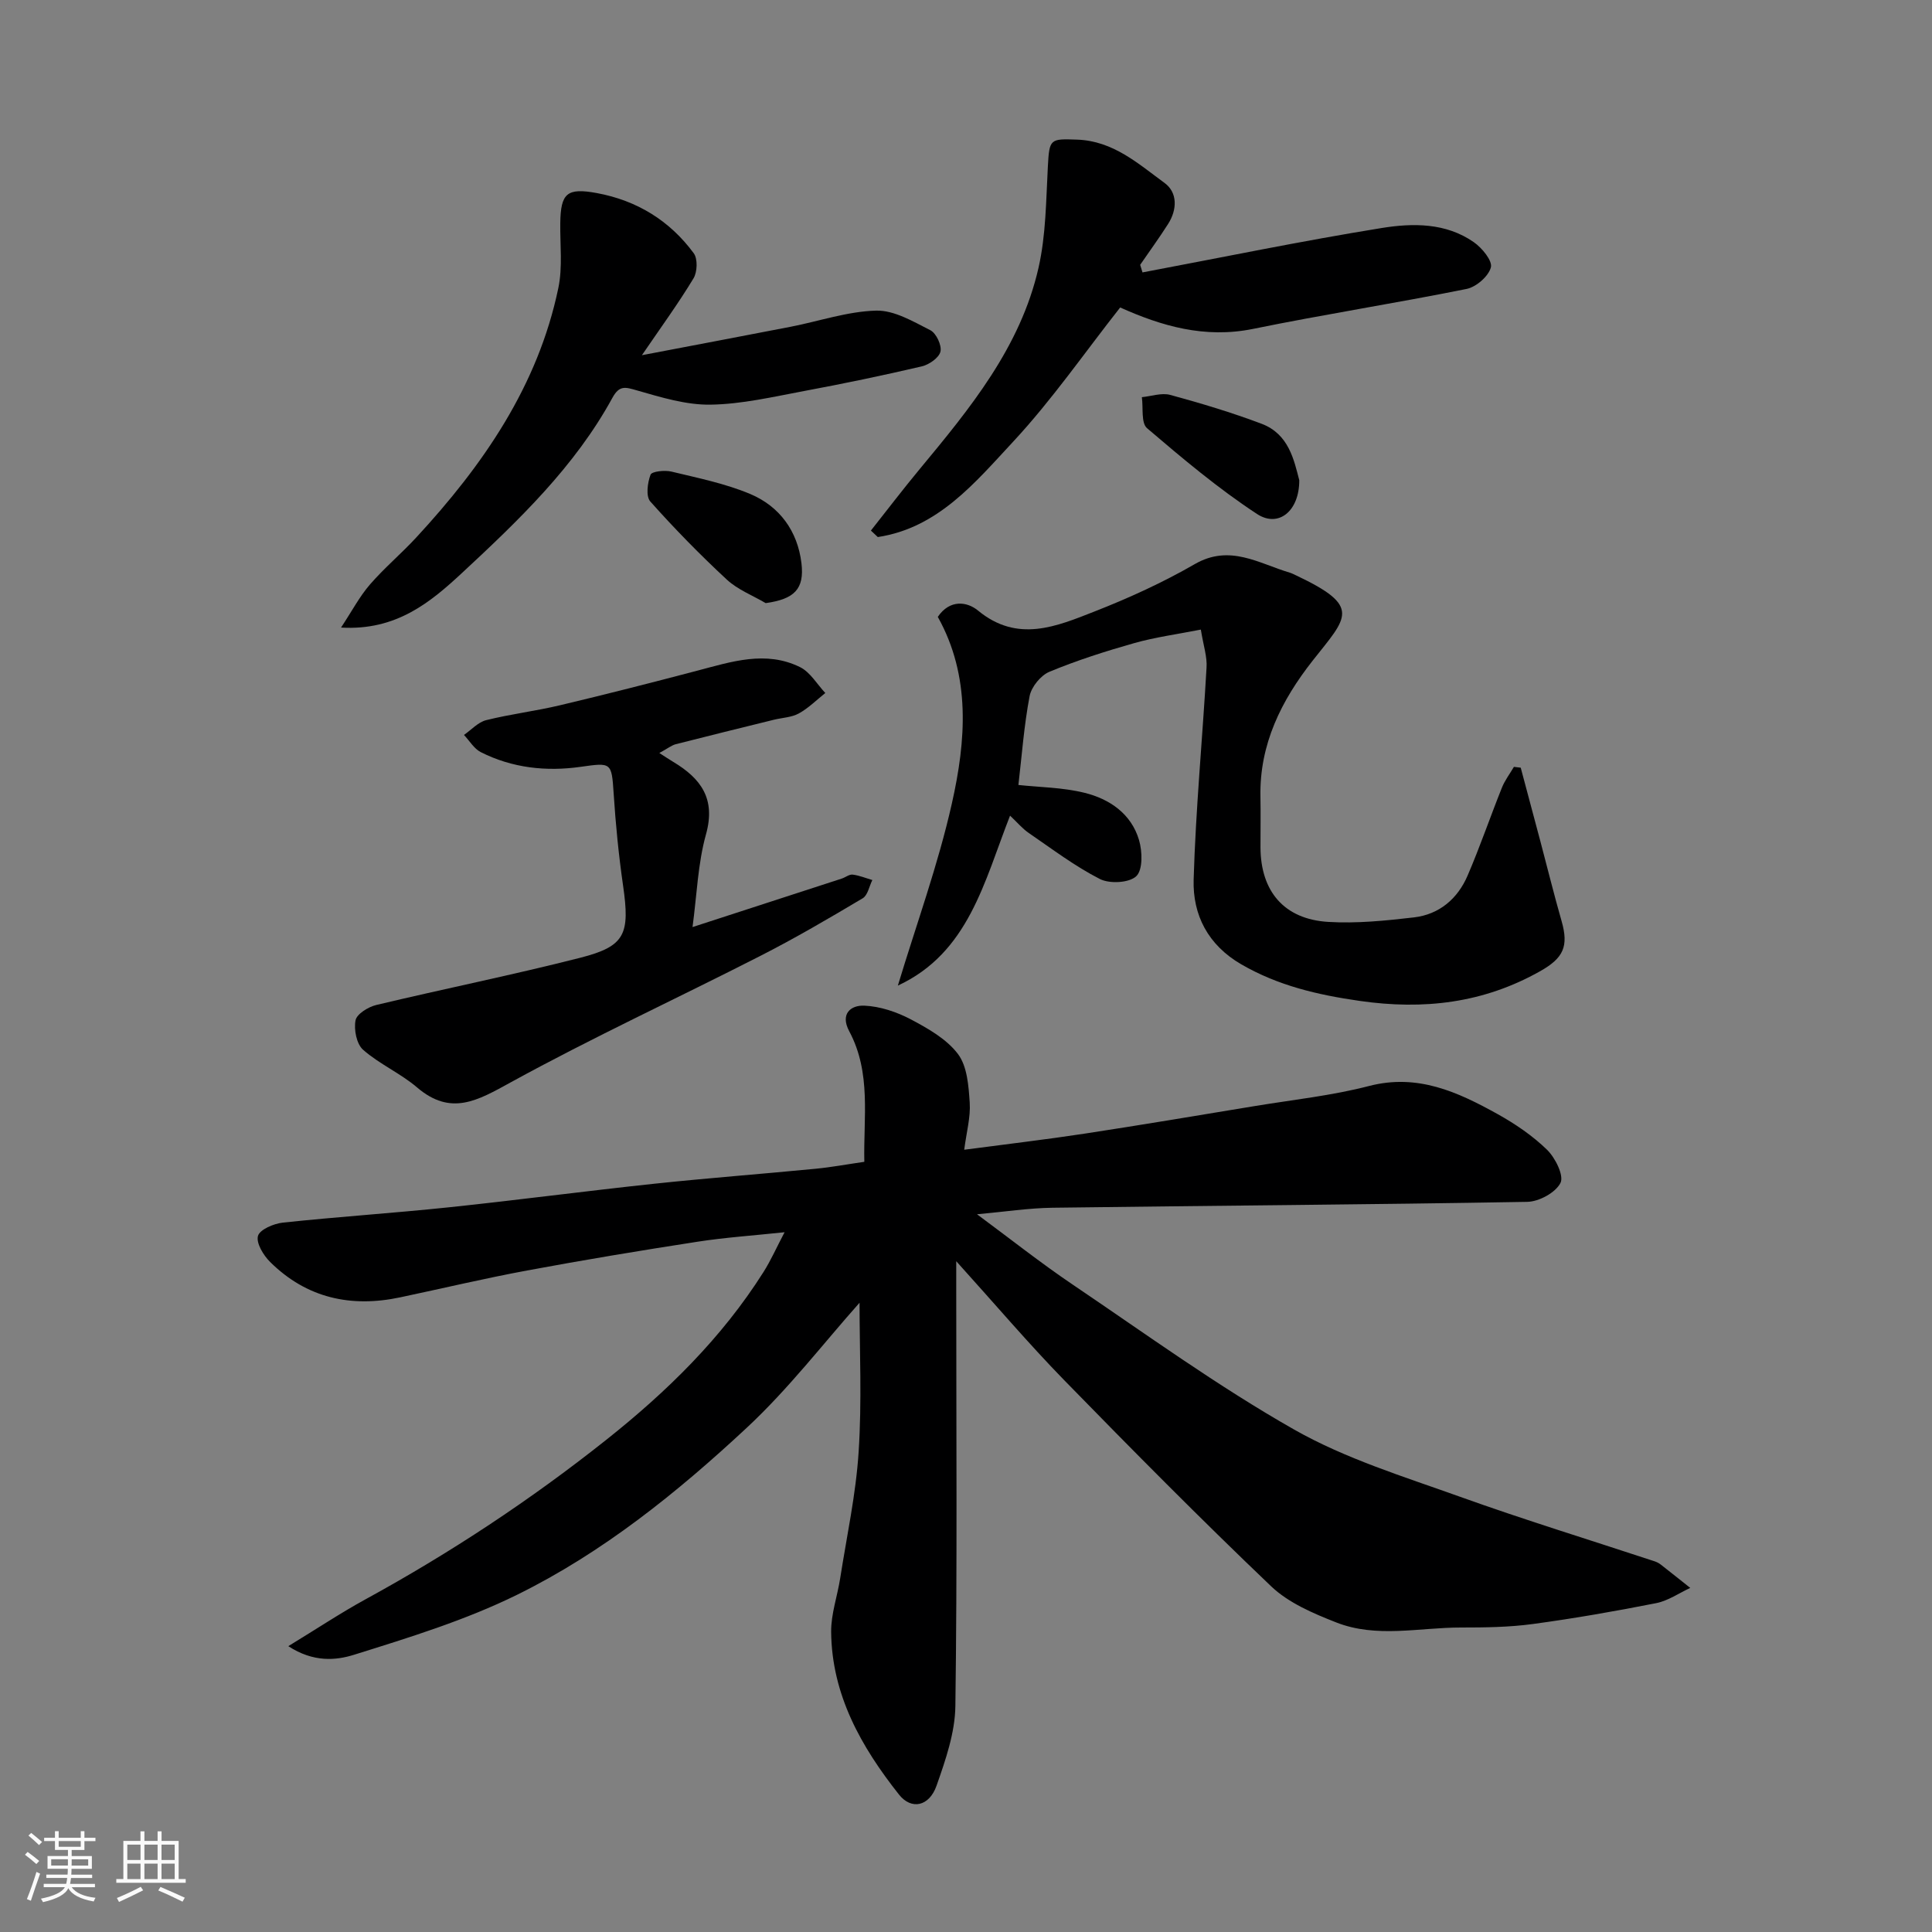
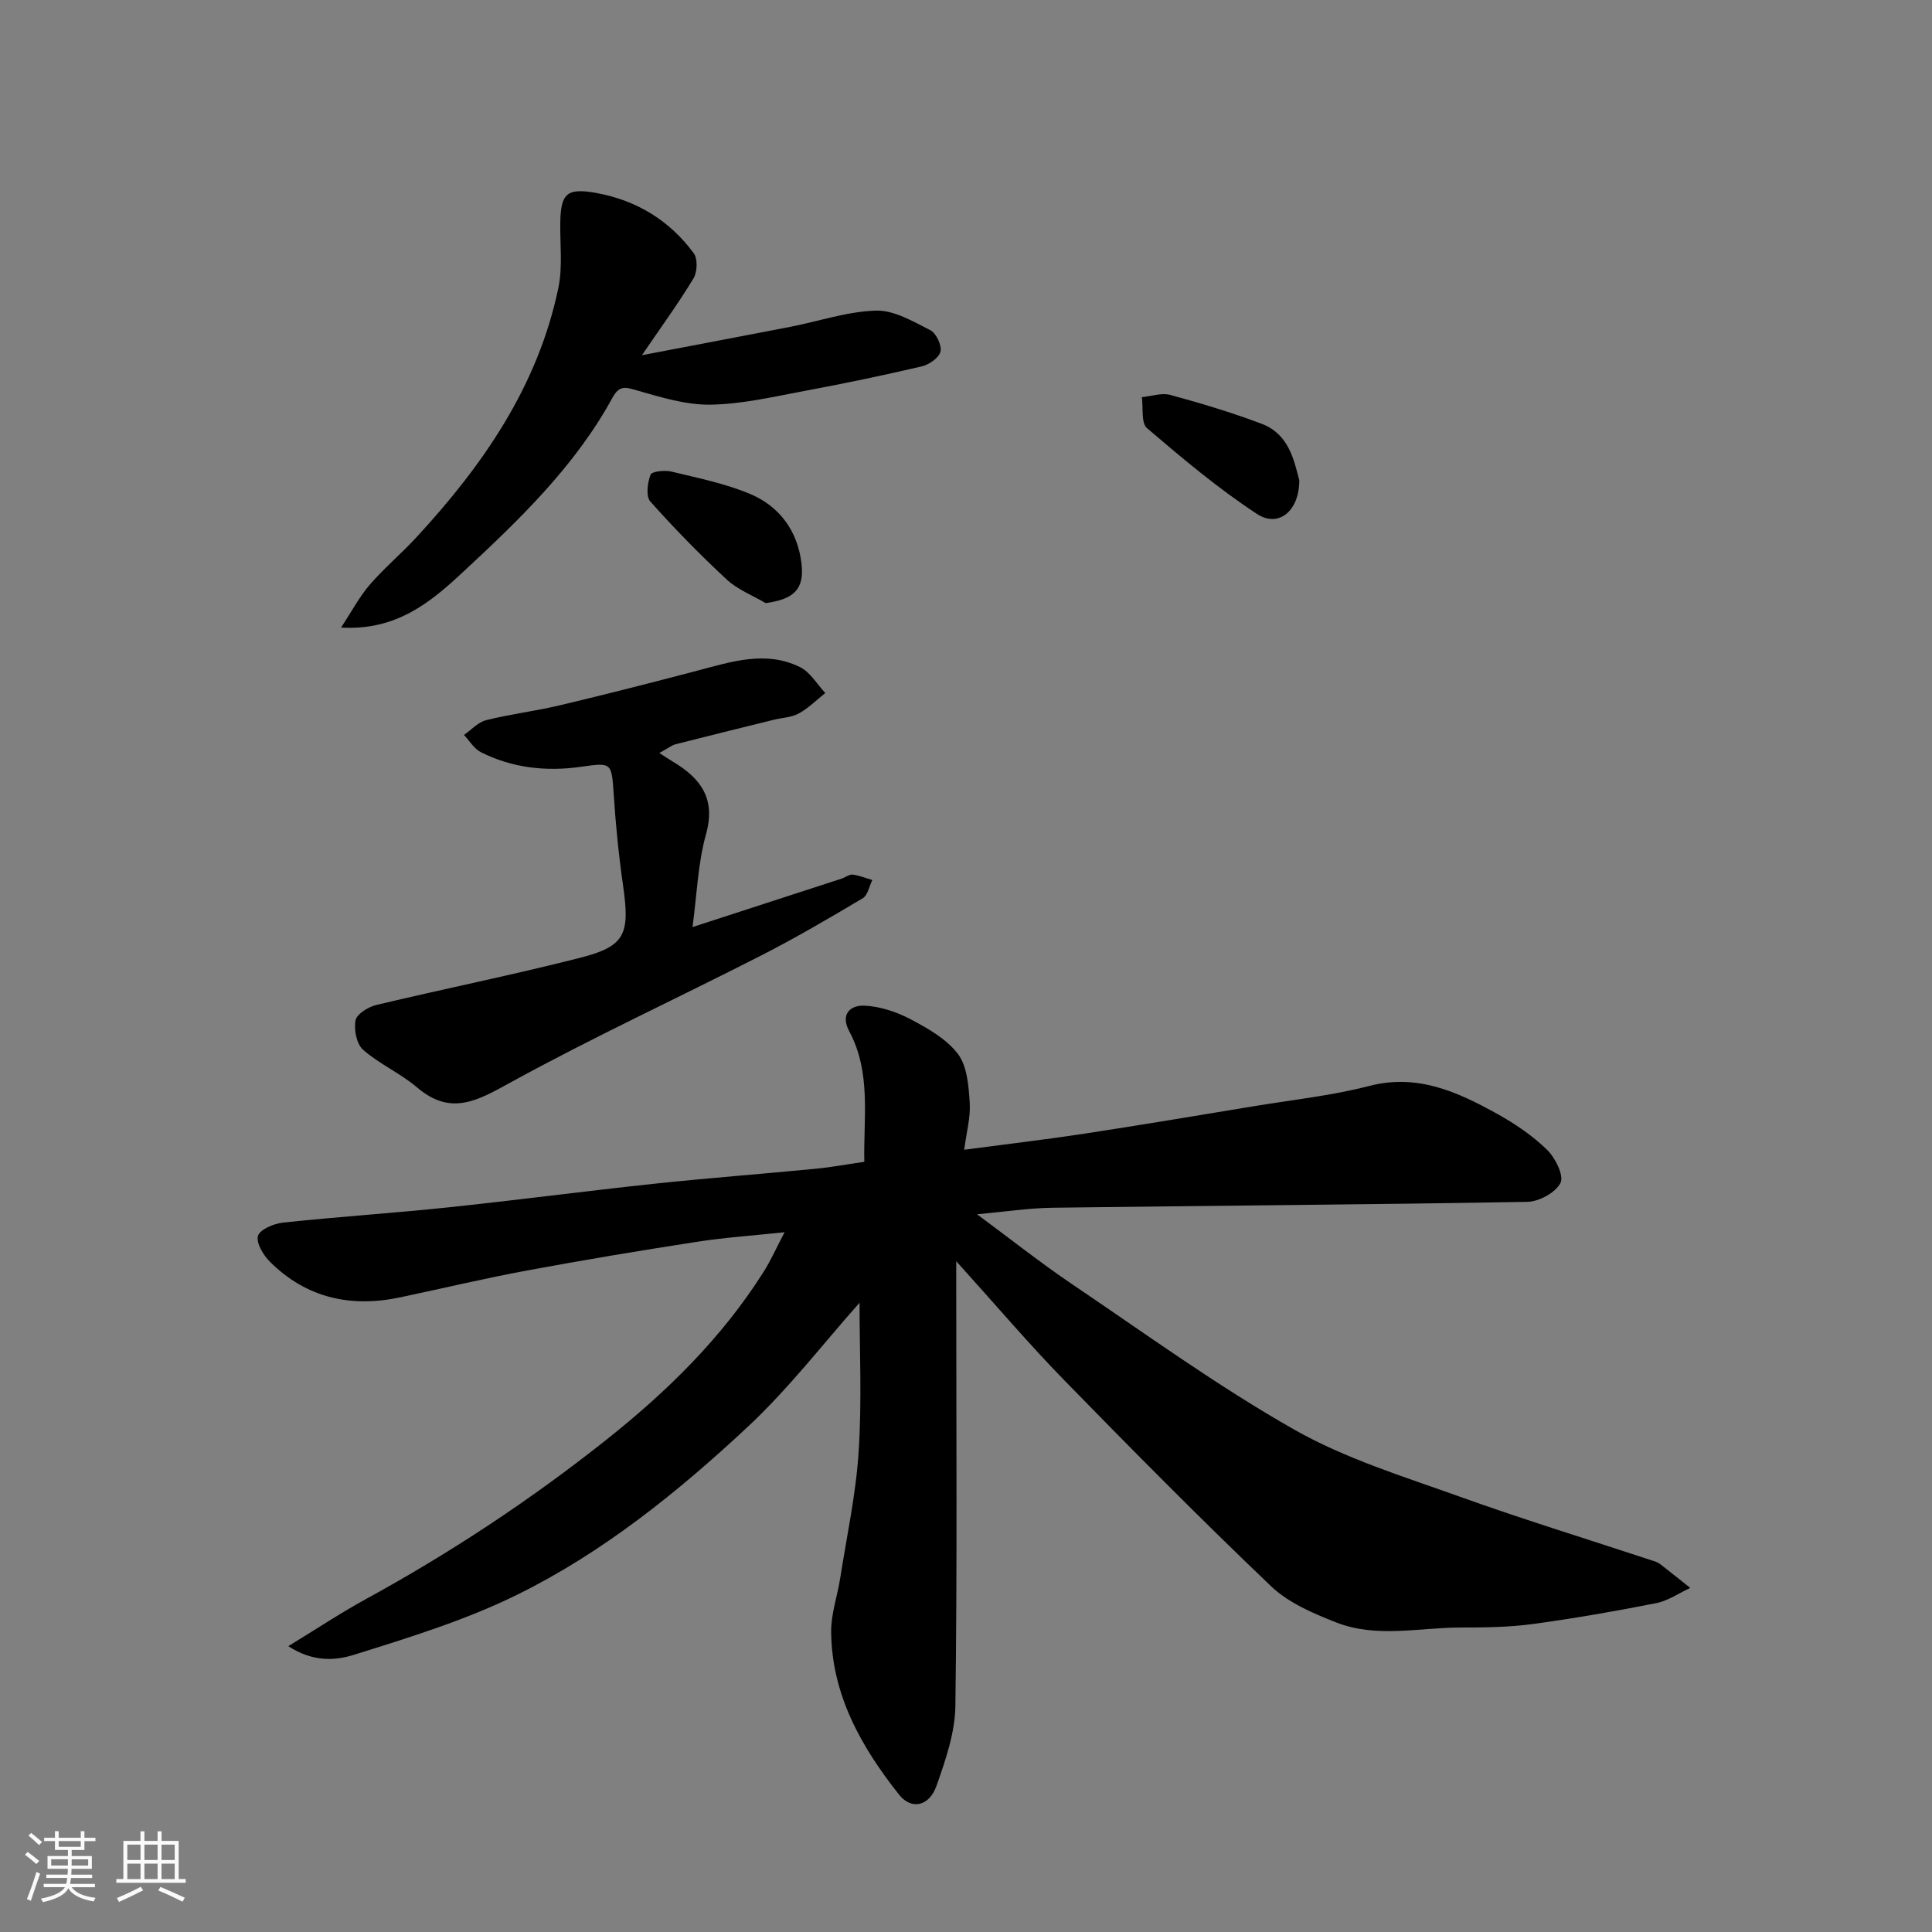
<svg xmlns="http://www.w3.org/2000/svg" enable-background="new 0 0 400 400" viewBox="0 0 400 400">
  <rect x="0" y="0" width="400" height="400" fill="#808080" stroke="none" />
  <path d="m5.17 384 .55-.58c.85.61 1.65 1.24 2.4 1.87l-.59.64c-.83-.73-1.62-1.38-2.36-1.93m1.22 9.53-.82-.34c.71-1.76 1.37-3.64 1.98-5.63.24.13.5.25.76.36-.6 1.67-1.24 3.54-1.92 5.61m-.5-13.5.57-.54c.56.44 1.31 1.06 2.26 1.87l-.64.64c-.68-.66-1.41-1.32-2.19-1.97m3.25.46h2.24v-1.36h.77v1.36h4.57v-1.36h.76v1.36h2.28v.69h-2.28v1.84h-2.64v1.26h4.18v2.64h-4.21c0 .45-.02.86-.05 1.21h4.32v.69h-4.38c-.04.34-.1.75-.19 1.22h5.15v.69h-4.82c.87 1.19 2.51 1.92 4.93 2.19-.17.31-.3.57-.37.76-2.77-.49-4.52-1.41-5.26-2.76-.56 1.26-2.3 2.23-5.24 2.9-.12-.24-.26-.48-.43-.72 2.73-.55 4.38-1.34 4.96-2.38h-4.38v-.69h4.65c.1-.38.17-.79.21-1.22h-4.32v-.69h4.4c.03-.34.05-.75.05-1.21h-4.2v-2.64h4.23v-1.26h-2.69v-1.84h-2.24zm1.46 4.46v1.29h3.45c.01-.4.02-.57.01-.53v-.32-.45h-3.46zm1.55-2.59h4.57v-1.19h-4.57zm6.11 2.59h-3.42v.77c-.01.19-.01.37-.02.53h3.44z" fill="#fafafa" />
  <path d="m32.63 379.16h.82v1.98h3.54v7.89h1.46v.78h-14.37v-.78h1.46v-7.89h3.54v-1.98h.82v1.98h2.73zm-3.49 11.48.5.73c-1.61.82-3.28 1.63-5 2.41-.13-.27-.28-.55-.44-.82 1.75-.72 3.4-1.49 4.94-2.32m-2.78-5.55h2.73v-3.18h-2.73zm0 3.95h2.73v-3.2h-2.73zm3.54-3.95h2.73v-3.18h-2.73zm0 3.95h2.73v-3.2h-2.73zm7.89 4.68c-1.84-.92-3.51-1.7-5.02-2.32l.45-.73c1.89.8 3.57 1.55 5.04 2.23zm-1.62-11.81h-2.73v3.18h2.73zm-2.73 7.13h2.73v-3.2h-2.73z" fill="#fafafa" />
  <g fill="#000001">
    <path d="m177.96 269.72c-7.33 8.22-14.67 17.81-23.39 25.92-14.38 13.39-29.79 25.81-47.49 34.53-10.72 5.28-22.35 8.86-33.81 12.44-3.68 1.15-8.35 1.62-13.58-1.79 5.91-3.6 10.85-6.89 16.04-9.73 17.52-9.59 34.1-20.53 49.75-32.96 12.61-10.01 23.94-21.09 32.58-34.75 1.55-2.44 2.72-5.12 4.38-8.26-6.5.69-12.32 1.08-18.06 1.97-11.77 1.82-23.53 3.77-35.24 5.95-8.8 1.63-17.52 3.71-26.28 5.56-10.22 2.17-19.39.15-26.93-7.32-1.39-1.37-2.93-3.91-2.52-5.39.36-1.32 3.26-2.56 5.15-2.76 11.44-1.22 22.94-1.97 34.38-3.17 14.18-1.49 28.33-3.37 42.51-4.88 11.11-1.18 22.26-2.02 33.39-3.1 3.24-.31 6.45-.91 10.11-1.44-.21-9.09 1.49-18.39-3.12-27.02-1.94-3.63.33-5.43 3.12-5.31 3.26.14 6.71 1.3 9.63 2.84 3.57 1.89 7.43 4.08 9.77 7.19 1.91 2.55 2.19 6.61 2.42 10.05.2 3.01-.67 6.1-1.14 9.75 8.85-1.17 16.9-2.11 24.91-3.33 11.78-1.8 23.54-3.78 35.3-5.72 7.89-1.3 15.9-2.15 23.62-4.15 10.04-2.6 18.34 1.24 26.55 5.79 3.69 2.05 7.3 4.5 10.3 7.43 1.7 1.66 3.53 5.35 2.77 6.85-1.01 2.01-4.45 3.88-6.88 3.92-32.76.58-65.53.78-98.3 1.22-4.93.07-9.85.83-15.62 1.35 6.86 5.07 13.16 10.07 19.81 14.56 15.14 10.23 29.99 21.01 45.84 30.01 10.65 6.05 22.7 9.74 34.33 13.91 13.32 4.78 26.86 8.93 40.3 13.37.46.15.92.39 1.3.69 2.04 1.59 4.06 3.21 6.09 4.82-2.34 1.08-4.58 2.66-7.04 3.15-8.48 1.68-17.02 3.17-25.59 4.33-4.89.66-9.89.72-14.85.72-8.62-.01-17.44 2.24-25.81-1.05-4.76-1.87-9.87-4.04-13.48-7.48-14.59-13.92-28.78-28.26-42.86-42.69-7.36-7.55-14.2-15.61-22.34-24.62v6.6c0 28.5.21 57-.18 85.49-.07 5.53-2.03 11.18-3.9 16.5-1.52 4.32-5.22 5.06-7.77 1.84-7.83-9.89-13.93-20.66-14.05-33.71-.03-3.68 1.29-7.37 1.87-11.07 1.36-8.72 3.26-17.4 3.82-26.17.69-10.5.19-21.05.19-30.88z" />
-     <path d="m248.62 130.35c-4.93.97-9.45 1.57-13.79 2.8-5.94 1.68-11.86 3.57-17.55 5.93-1.81.75-3.74 3.13-4.11 5.04-1.16 6.1-1.61 12.33-2.32 18.4 4.34.47 9.14.5 13.68 1.62 5.2 1.28 9.68 4.34 11.29 9.77.7 2.35.81 6.17-.56 7.49-1.46 1.4-5.51 1.62-7.54.59-5.19-2.65-9.91-6.23-14.74-9.54-1.31-.9-2.37-2.18-3.86-3.58-5.36 13.69-8.58 28.39-23.23 35.19 3.84-12.7 8.33-25.01 11.18-37.69 2.93-13 3.97-26.34-2.91-38.65 2.48-3.67 6.06-3.19 8.34-1.3 8.18 6.74 16.24 3.27 24.14.17 7.11-2.79 14.13-5.99 20.73-9.8 7.26-4.18 13.24-.13 19.66 1.77.46.14.9.38 1.34.58 13.67 6.47 10.53 8.59 3.41 17.63-6.48 8.23-11.04 17.32-10.82 28.19.07 3.5 0 7 .01 10.5.04 9.08 4.89 14.85 14.01 15.41 5.88.36 11.86-.25 17.74-.93 5.27-.61 9.08-3.87 11.14-8.68 2.57-5.97 4.67-12.13 7.09-18.17.61-1.53 1.65-2.88 2.49-4.32.47.06.94.12 1.41.17 1.36 5.08 2.72 10.17 4.07 15.25 1.46 5.5 2.82 11.03 4.39 16.51 1.5 5.23.39 7.65-4.41 10.36-11.76 6.64-24.14 8.08-37.44 6.16-8.69-1.25-16.85-3.15-24.49-7.58-6.87-3.99-10.05-10.21-9.84-17.52.43-14.64 1.84-29.25 2.67-43.88.16-2.23-.63-4.49-1.18-7.89z" />
    <path d="m136.51 155.9c1.2.77 2.02 1.33 2.88 1.84 5.71 3.43 8.84 7.61 6.78 14.99-1.69 6.06-1.89 12.54-2.79 19.21 10.61-3.45 20.76-6.74 30.9-10.04.77-.25 1.55-.91 2.26-.82 1.38.17 2.72.73 4.07 1.12-.65 1.29-.95 3.16-2 3.78-6.99 4.16-14.02 8.28-21.27 11.97-17.18 8.77-34.72 16.87-51.62 26.15-6.81 3.74-12.35 7.04-19.36 1.05-3.44-2.94-7.79-4.82-11.18-7.8-1.36-1.19-1.94-4.18-1.57-6.1.25-1.31 2.61-2.77 4.26-3.17 14.07-3.36 28.27-6.22 42.28-9.79 9.31-2.38 10.3-4.87 8.85-14.94-.91-6.32-1.54-12.7-1.95-19.08-.42-6.49-.49-6.4-6.88-5.5-7.08 1-14.13.24-20.63-3.05-1.4-.71-2.33-2.35-3.48-3.56 1.52-1.05 2.92-2.64 4.6-3.06 5.04-1.26 10.24-1.88 15.31-3.09 9.49-2.25 18.94-4.67 28.38-7.15 7.08-1.86 14.19-4.24 21.29-.74 2.11 1.04 3.51 3.53 5.23 5.36-1.81 1.44-3.48 3.13-5.48 4.23-1.51.83-3.44.88-5.18 1.31-6.78 1.67-13.57 3.34-20.34 5.07-.88.25-1.64.88-3.36 1.81z" />
    <path d="m132.9 73.54c10.83-2.07 20.83-3.95 30.81-5.89 5.9-1.15 11.76-3.18 17.68-3.34 3.73-.1 7.67 2.25 11.23 4.06 1.22.62 2.4 3.14 2.09 4.43s-2.37 2.71-3.89 3.06c-8.08 1.89-16.21 3.58-24.36 5.1-6.41 1.2-12.88 2.72-19.34 2.82-5.07.08-10.25-1.52-15.21-2.94-2.41-.69-3.65-1.15-5.11 1.51-7.79 14.27-19.42 25.38-31.13 36.26-6.52 6.05-13.62 12-25.06 11.32 2.28-3.45 3.83-6.43 5.98-8.91 2.98-3.44 6.51-6.4 9.6-9.75 13.8-14.93 25.18-31.33 29.41-51.65.9-4.31.34-8.94.4-13.42.08-6.22 1.39-7.36 7.55-6.23 8.3 1.53 15.1 5.7 20.08 12.46.85 1.15.75 3.87-.04 5.19-3.11 5.15-6.66 10.02-10.69 15.92z" />
-     <path d="m236.54 56.4c16.5-3.11 32.94-6.51 49.51-9.19 6.43-1.04 13.31-1.12 19.1 2.94 1.69 1.18 3.88 3.84 3.52 5.21-.49 1.85-3.03 4.05-5.02 4.46-14.69 2.96-29.52 5.27-44.2 8.27-10.05 2.05-19.01-.61-27.53-4.43-7.3 9.26-14.1 19.12-22.17 27.8-7.85 8.43-15.53 17.84-28.01 19.73-.48-.45-.95-.9-1.43-1.34 3.33-4.21 6.59-8.49 10.02-12.63 10.46-12.61 20.94-25.32 24.68-41.76 1.55-6.8 1.56-13.99 1.94-21.02.31-5.72.45-5.73 6.07-5.53 7.48.27 12.64 4.99 18.08 8.96 2.73 1.99 2.64 5.54.73 8.52-1.83 2.87-3.84 5.63-5.77 8.44.15.52.32 1.05.48 1.57z" />
    <path d="m158.53 124.87c-2.7-1.59-5.79-2.78-8.04-4.86-5.53-5.13-10.83-10.54-15.85-16.18-.95-1.07-.59-3.88.05-5.55.26-.69 2.95-.98 4.33-.64 5.51 1.33 11.16 2.47 16.34 4.65 6.05 2.56 9.77 7.66 10.57 14.3.65 5.4-1.5 7.45-7.4 8.28z" />
    <path d="m269 99.43c.02 6.4-4.31 9.89-8.74 6.99-8.04-5.27-15.46-11.52-22.78-17.77-1.26-1.08-.76-4.22-1.07-6.42 1.96-.19 4.09-.95 5.87-.47 6.39 1.74 12.76 3.65 18.95 5.99 5.61 2.13 6.69 7.52 7.77 11.68z" />
  </g>
</svg>